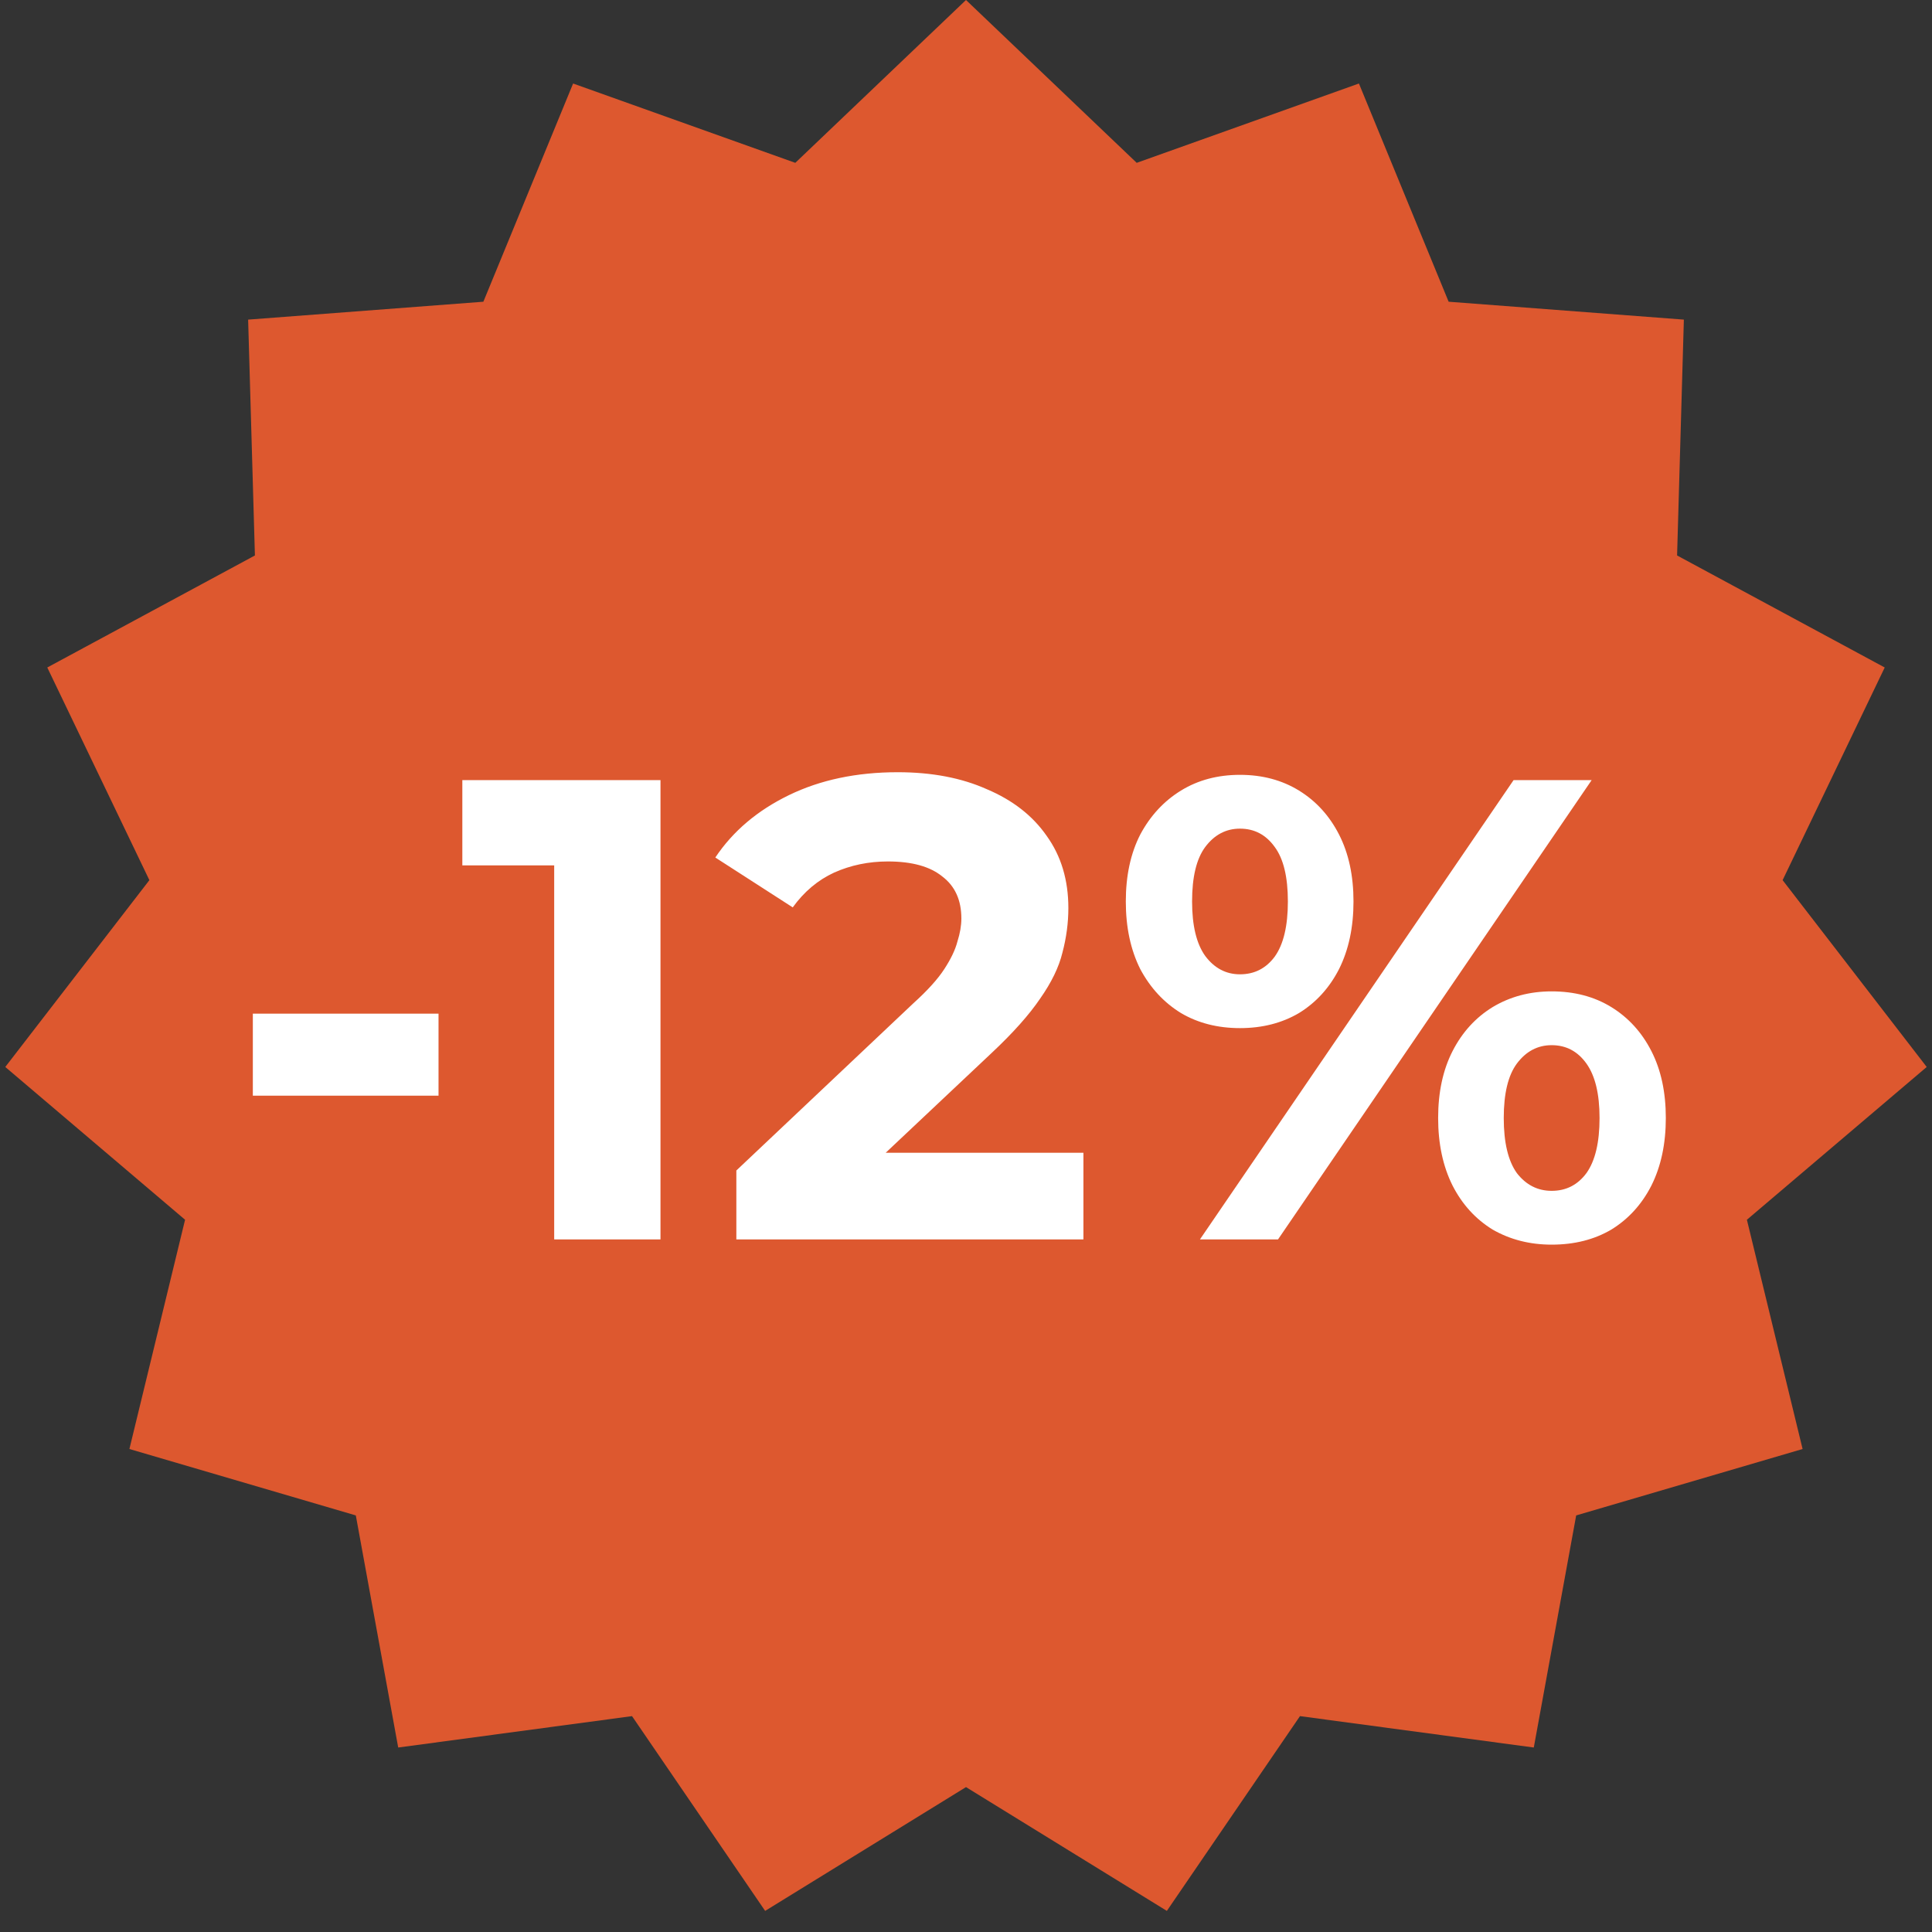
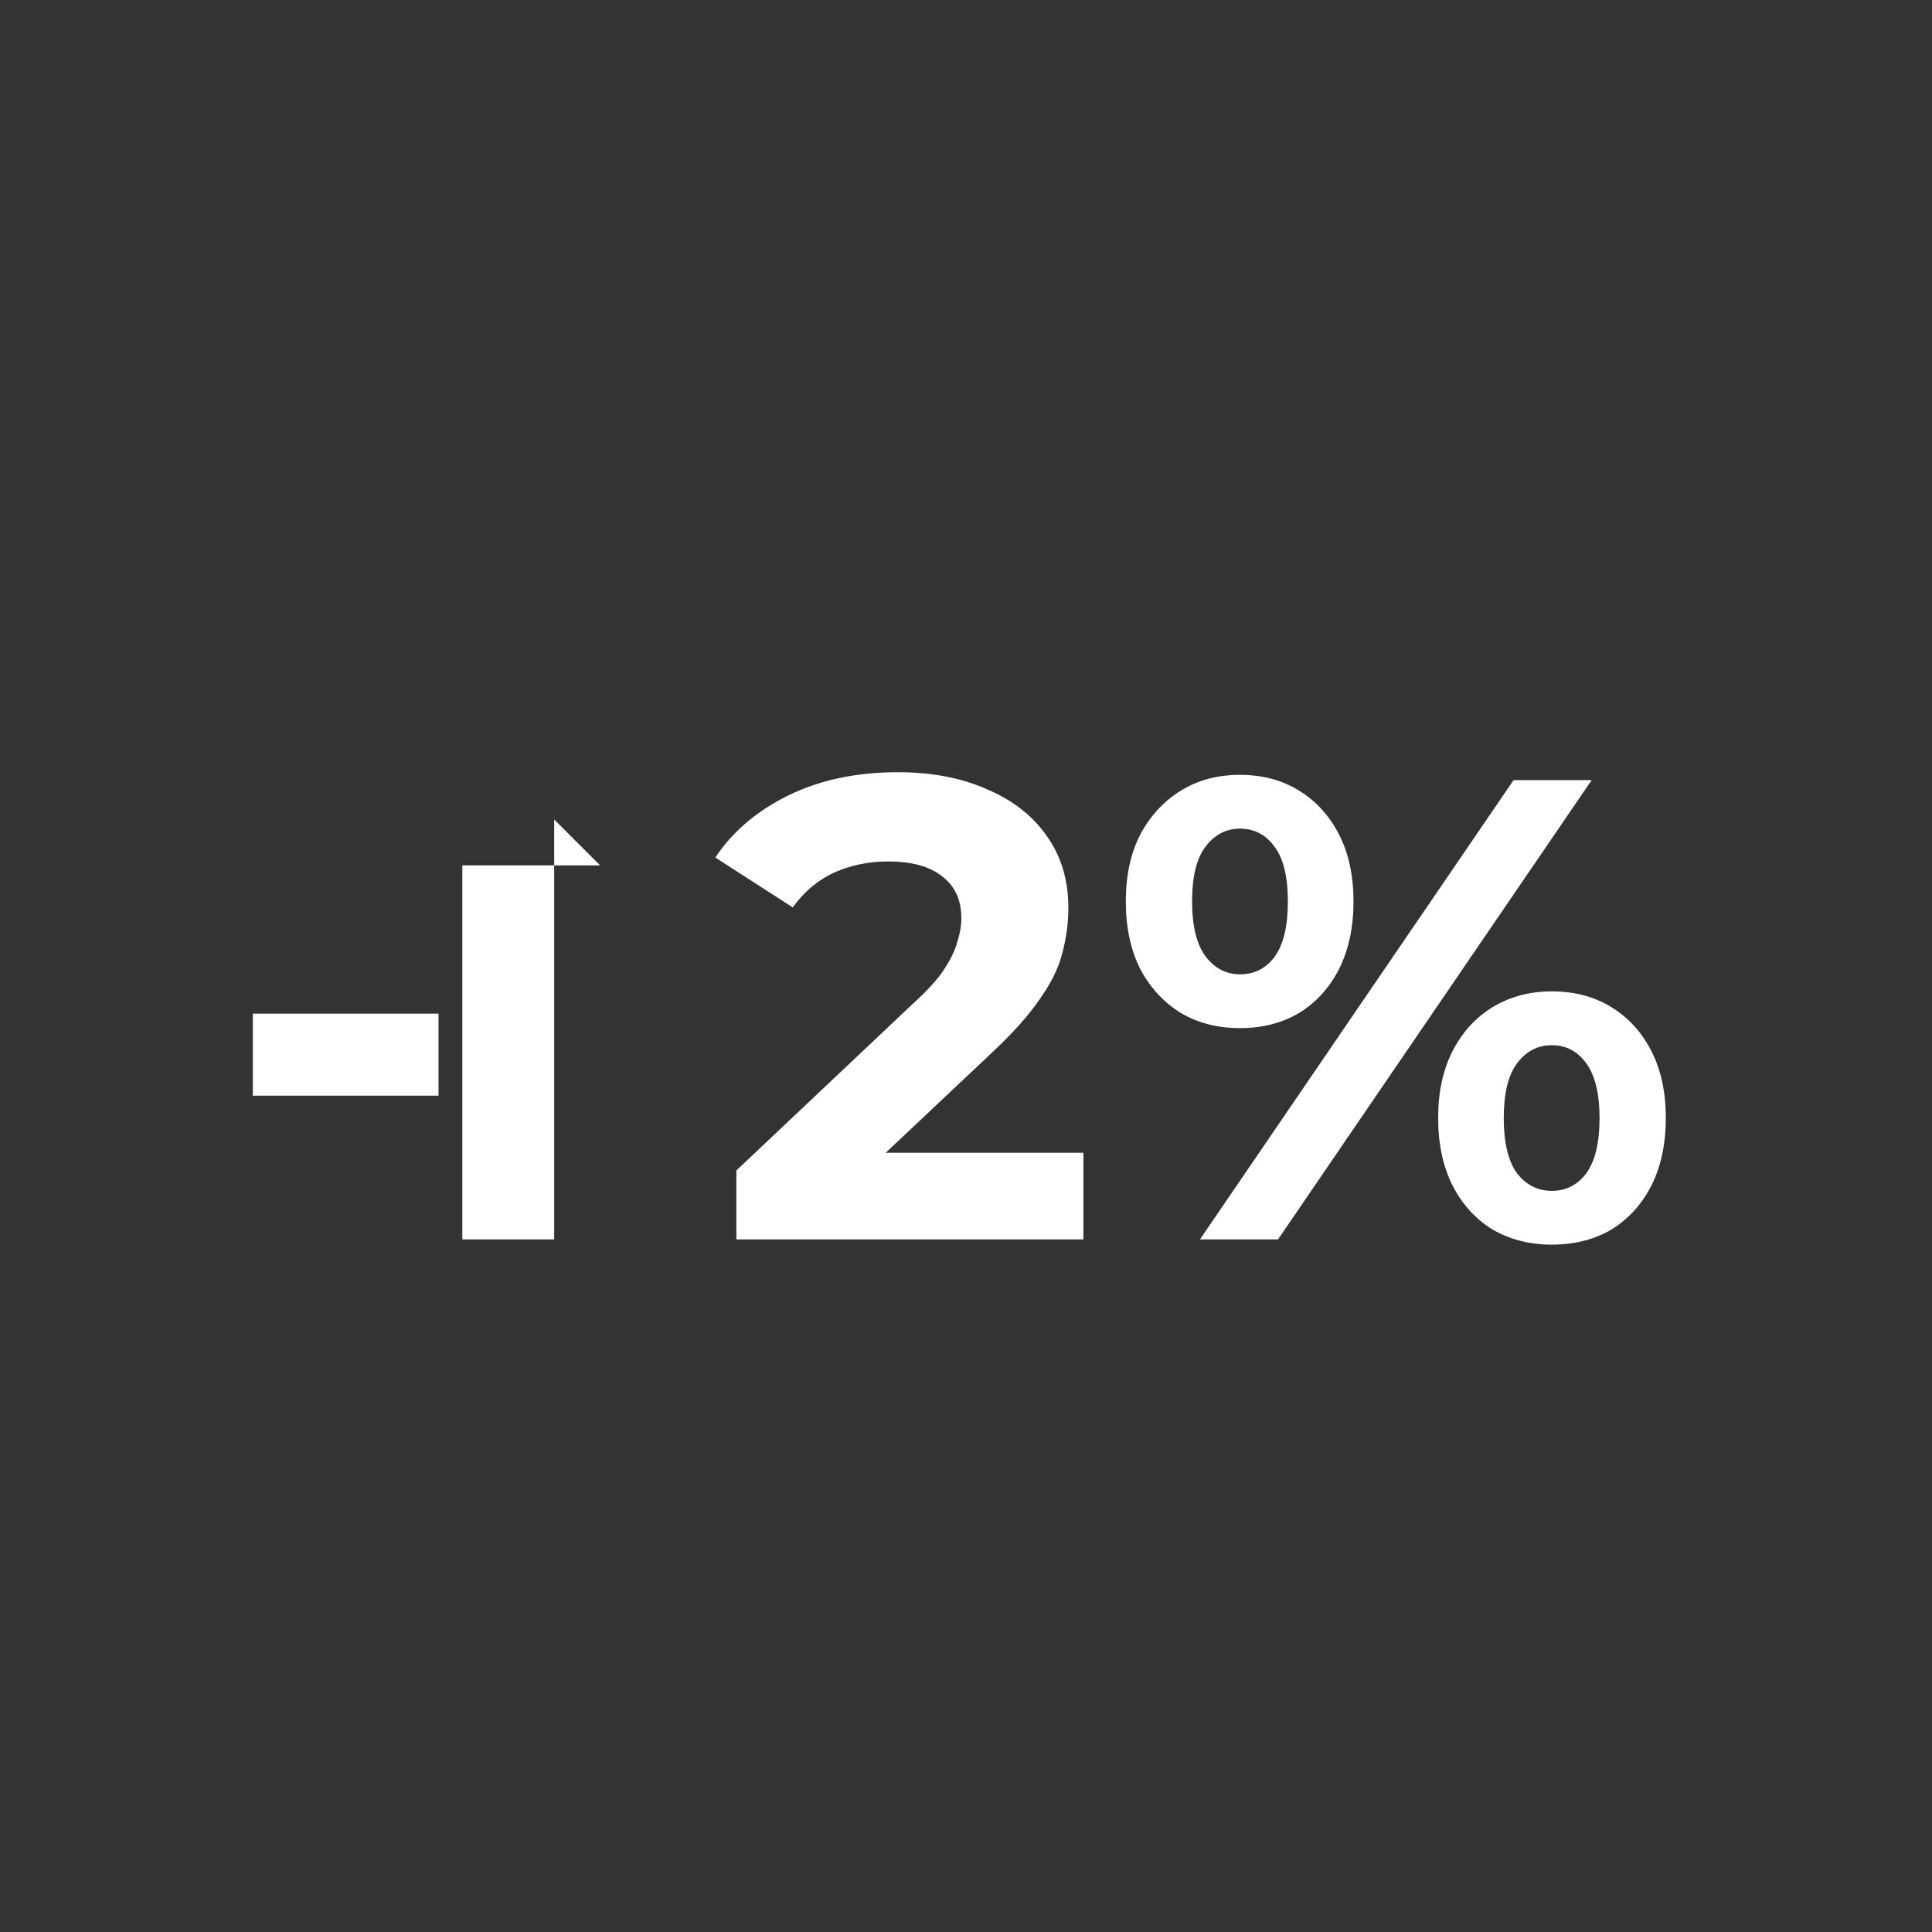
<svg xmlns="http://www.w3.org/2000/svg" width="53" height="53" viewBox="0 0 53 53" fill="none">
  <rect x="0" y="0" width="53" height="53" fill="#333333" stroke="none" />
-   <path d="M26.5 0L31.183 4.467L37.279 2.291L39.74 8.277L46.193 8.768L46.007 15.238L51.703 18.311L48.902 24.145L52.855 29.27L47.922 33.461L49.45 39.75L43.239 41.572L42.076 47.939L35.662 47.078L32.01 52.421L26.5 49.025L20.99 52.421L17.338 47.078L10.924 47.939L9.761 41.572L3.55 39.75L5.077 33.461L0.145 29.27L4.098 24.145L1.297 18.311L6.993 15.238L6.807 8.768L13.26 8.277L15.722 2.291L21.817 4.467L26.5 0Z" fill="#DD582F" />
-   <path d="M6.936 30.058V27.808H12.03V30.058H6.936ZM15.203 34V22.48L16.463 23.74H12.683V21.4H18.119V34H15.203ZM20.2 34V32.11L25.059 27.52C25.444 27.172 25.726 26.86 25.905 26.584C26.085 26.308 26.206 26.056 26.265 25.828C26.337 25.6 26.373 25.39 26.373 25.198C26.373 24.694 26.2 24.31 25.852 24.046C25.515 23.77 25.017 23.632 24.358 23.632C23.829 23.632 23.337 23.734 22.881 23.938C22.438 24.142 22.059 24.46 21.747 24.892L19.623 23.524C20.104 22.804 20.776 22.234 21.64 21.814C22.503 21.394 23.5 21.184 24.628 21.184C25.564 21.184 26.38 21.34 27.076 21.652C27.784 21.952 28.329 22.378 28.713 22.93C29.11 23.482 29.308 24.142 29.308 24.91C29.308 25.318 29.253 25.726 29.145 26.134C29.049 26.53 28.846 26.95 28.534 27.394C28.233 27.838 27.79 28.336 27.201 28.888L23.169 32.686L22.611 31.624H29.721V34H20.2ZM32.918 34L41.522 21.4H43.664L35.06 34H32.918ZM34.016 28.204C33.404 28.204 32.864 28.066 32.396 27.79C31.928 27.502 31.556 27.1 31.28 26.584C31.016 26.056 30.884 25.438 30.884 24.73C30.884 24.022 31.016 23.41 31.28 22.894C31.556 22.378 31.928 21.976 32.396 21.688C32.864 21.4 33.404 21.256 34.016 21.256C34.628 21.256 35.168 21.4 35.636 21.688C36.104 21.976 36.47 22.378 36.734 22.894C36.998 23.41 37.13 24.022 37.13 24.73C37.13 25.438 36.998 26.056 36.734 26.584C36.47 27.1 36.104 27.502 35.636 27.79C35.168 28.066 34.628 28.204 34.016 28.204ZM34.016 26.728C34.412 26.728 34.73 26.566 34.97 26.242C35.21 25.906 35.33 25.402 35.33 24.73C35.33 24.058 35.21 23.56 34.97 23.236C34.73 22.9 34.412 22.732 34.016 22.732C33.632 22.732 33.314 22.9 33.062 23.236C32.822 23.56 32.702 24.058 32.702 24.73C32.702 25.39 32.822 25.888 33.062 26.224C33.314 26.56 33.632 26.728 34.016 26.728ZM42.566 34.144C41.966 34.144 41.426 34.006 40.946 33.73C40.478 33.442 40.112 33.04 39.848 32.524C39.584 31.996 39.452 31.378 39.452 30.67C39.452 29.962 39.584 29.35 39.848 28.834C40.112 28.318 40.478 27.916 40.946 27.628C41.426 27.34 41.966 27.196 42.566 27.196C43.19 27.196 43.736 27.34 44.204 27.628C44.672 27.916 45.038 28.318 45.302 28.834C45.566 29.35 45.698 29.962 45.698 30.67C45.698 31.378 45.566 31.996 45.302 32.524C45.038 33.04 44.672 33.442 44.204 33.73C43.736 34.006 43.19 34.144 42.566 34.144ZM42.566 32.668C42.962 32.668 43.28 32.506 43.52 32.182C43.76 31.846 43.88 31.342 43.88 30.67C43.88 30.01 43.76 29.512 43.52 29.176C43.28 28.84 42.962 28.672 42.566 28.672C42.182 28.672 41.864 28.84 41.612 29.176C41.372 29.5 41.252 29.998 41.252 30.67C41.252 31.342 41.372 31.846 41.612 32.182C41.864 32.506 42.182 32.668 42.566 32.668Z" fill="white" />
+   <path d="M6.936 30.058V27.808H12.03V30.058H6.936ZM15.203 34V22.48L16.463 23.74H12.683V21.4V34H15.203ZM20.2 34V32.11L25.059 27.52C25.444 27.172 25.726 26.86 25.905 26.584C26.085 26.308 26.206 26.056 26.265 25.828C26.337 25.6 26.373 25.39 26.373 25.198C26.373 24.694 26.2 24.31 25.852 24.046C25.515 23.77 25.017 23.632 24.358 23.632C23.829 23.632 23.337 23.734 22.881 23.938C22.438 24.142 22.059 24.46 21.747 24.892L19.623 23.524C20.104 22.804 20.776 22.234 21.64 21.814C22.503 21.394 23.5 21.184 24.628 21.184C25.564 21.184 26.38 21.34 27.076 21.652C27.784 21.952 28.329 22.378 28.713 22.93C29.11 23.482 29.308 24.142 29.308 24.91C29.308 25.318 29.253 25.726 29.145 26.134C29.049 26.53 28.846 26.95 28.534 27.394C28.233 27.838 27.79 28.336 27.201 28.888L23.169 32.686L22.611 31.624H29.721V34H20.2ZM32.918 34L41.522 21.4H43.664L35.06 34H32.918ZM34.016 28.204C33.404 28.204 32.864 28.066 32.396 27.79C31.928 27.502 31.556 27.1 31.28 26.584C31.016 26.056 30.884 25.438 30.884 24.73C30.884 24.022 31.016 23.41 31.28 22.894C31.556 22.378 31.928 21.976 32.396 21.688C32.864 21.4 33.404 21.256 34.016 21.256C34.628 21.256 35.168 21.4 35.636 21.688C36.104 21.976 36.47 22.378 36.734 22.894C36.998 23.41 37.13 24.022 37.13 24.73C37.13 25.438 36.998 26.056 36.734 26.584C36.47 27.1 36.104 27.502 35.636 27.79C35.168 28.066 34.628 28.204 34.016 28.204ZM34.016 26.728C34.412 26.728 34.73 26.566 34.97 26.242C35.21 25.906 35.33 25.402 35.33 24.73C35.33 24.058 35.21 23.56 34.97 23.236C34.73 22.9 34.412 22.732 34.016 22.732C33.632 22.732 33.314 22.9 33.062 23.236C32.822 23.56 32.702 24.058 32.702 24.73C32.702 25.39 32.822 25.888 33.062 26.224C33.314 26.56 33.632 26.728 34.016 26.728ZM42.566 34.144C41.966 34.144 41.426 34.006 40.946 33.73C40.478 33.442 40.112 33.04 39.848 32.524C39.584 31.996 39.452 31.378 39.452 30.67C39.452 29.962 39.584 29.35 39.848 28.834C40.112 28.318 40.478 27.916 40.946 27.628C41.426 27.34 41.966 27.196 42.566 27.196C43.19 27.196 43.736 27.34 44.204 27.628C44.672 27.916 45.038 28.318 45.302 28.834C45.566 29.35 45.698 29.962 45.698 30.67C45.698 31.378 45.566 31.996 45.302 32.524C45.038 33.04 44.672 33.442 44.204 33.73C43.736 34.006 43.19 34.144 42.566 34.144ZM42.566 32.668C42.962 32.668 43.28 32.506 43.52 32.182C43.76 31.846 43.88 31.342 43.88 30.67C43.88 30.01 43.76 29.512 43.52 29.176C43.28 28.84 42.962 28.672 42.566 28.672C42.182 28.672 41.864 28.84 41.612 29.176C41.372 29.5 41.252 29.998 41.252 30.67C41.252 31.342 41.372 31.846 41.612 32.182C41.864 32.506 42.182 32.668 42.566 32.668Z" fill="white" />
</svg>